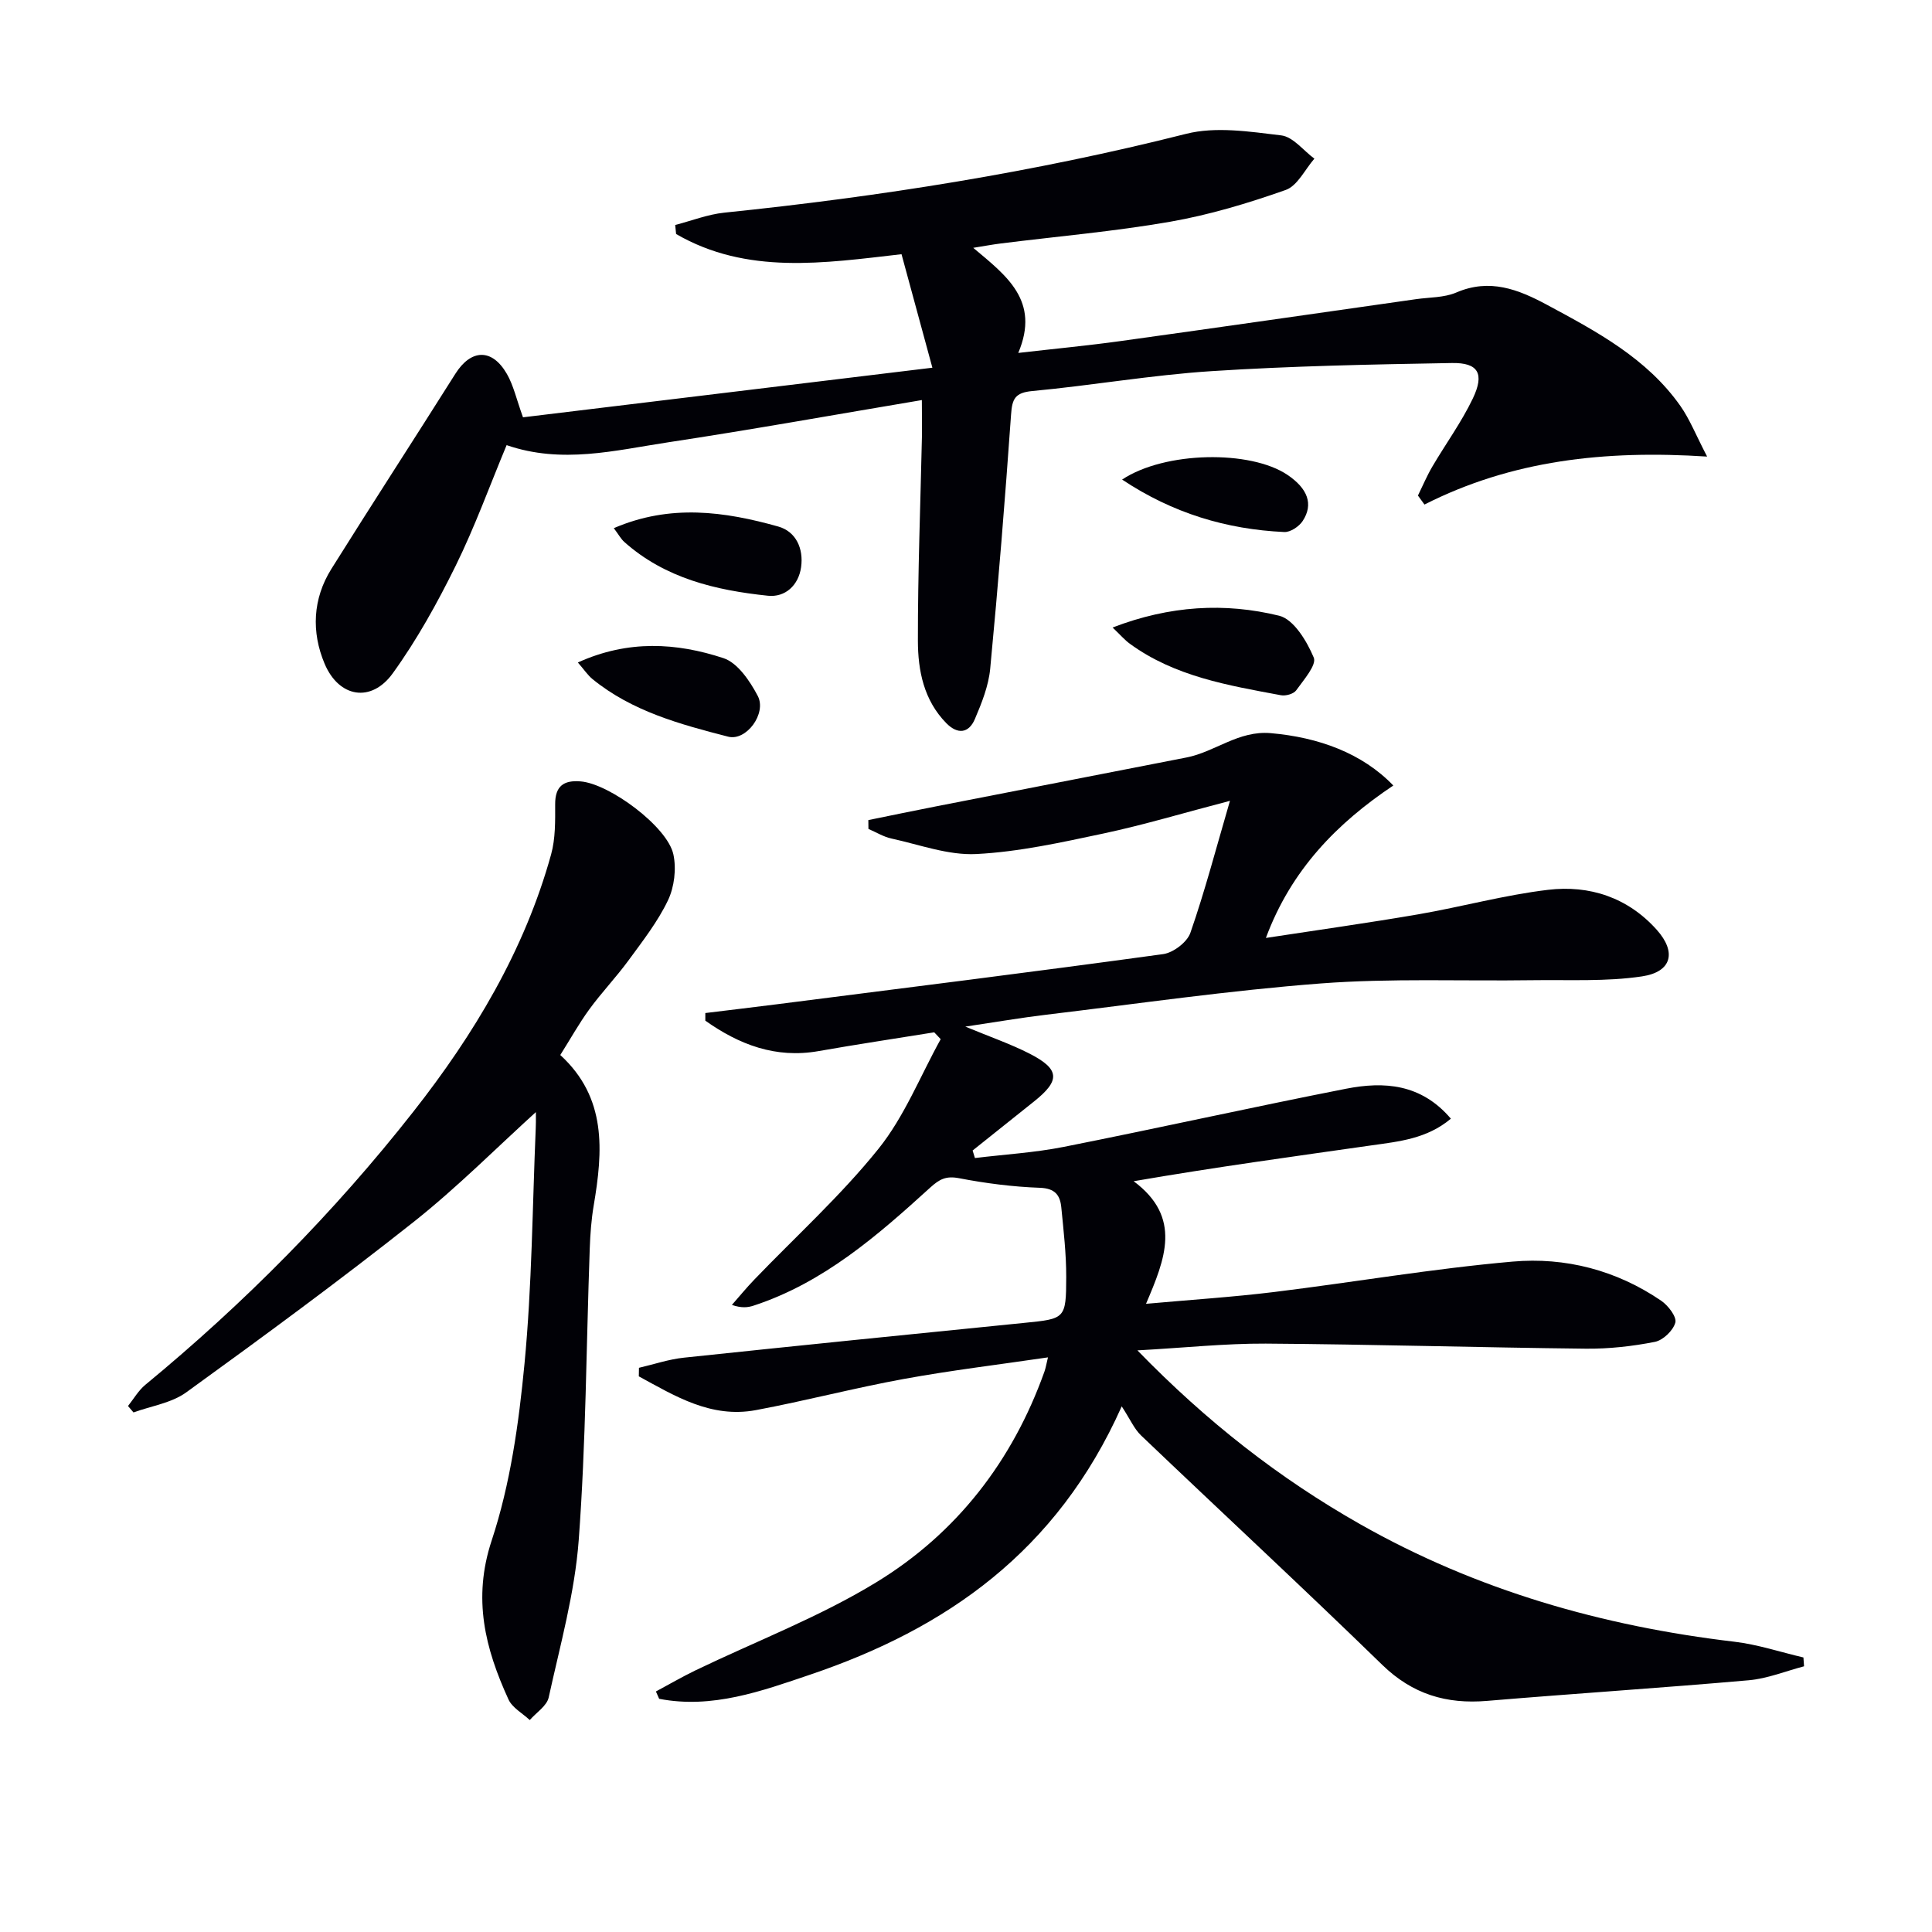
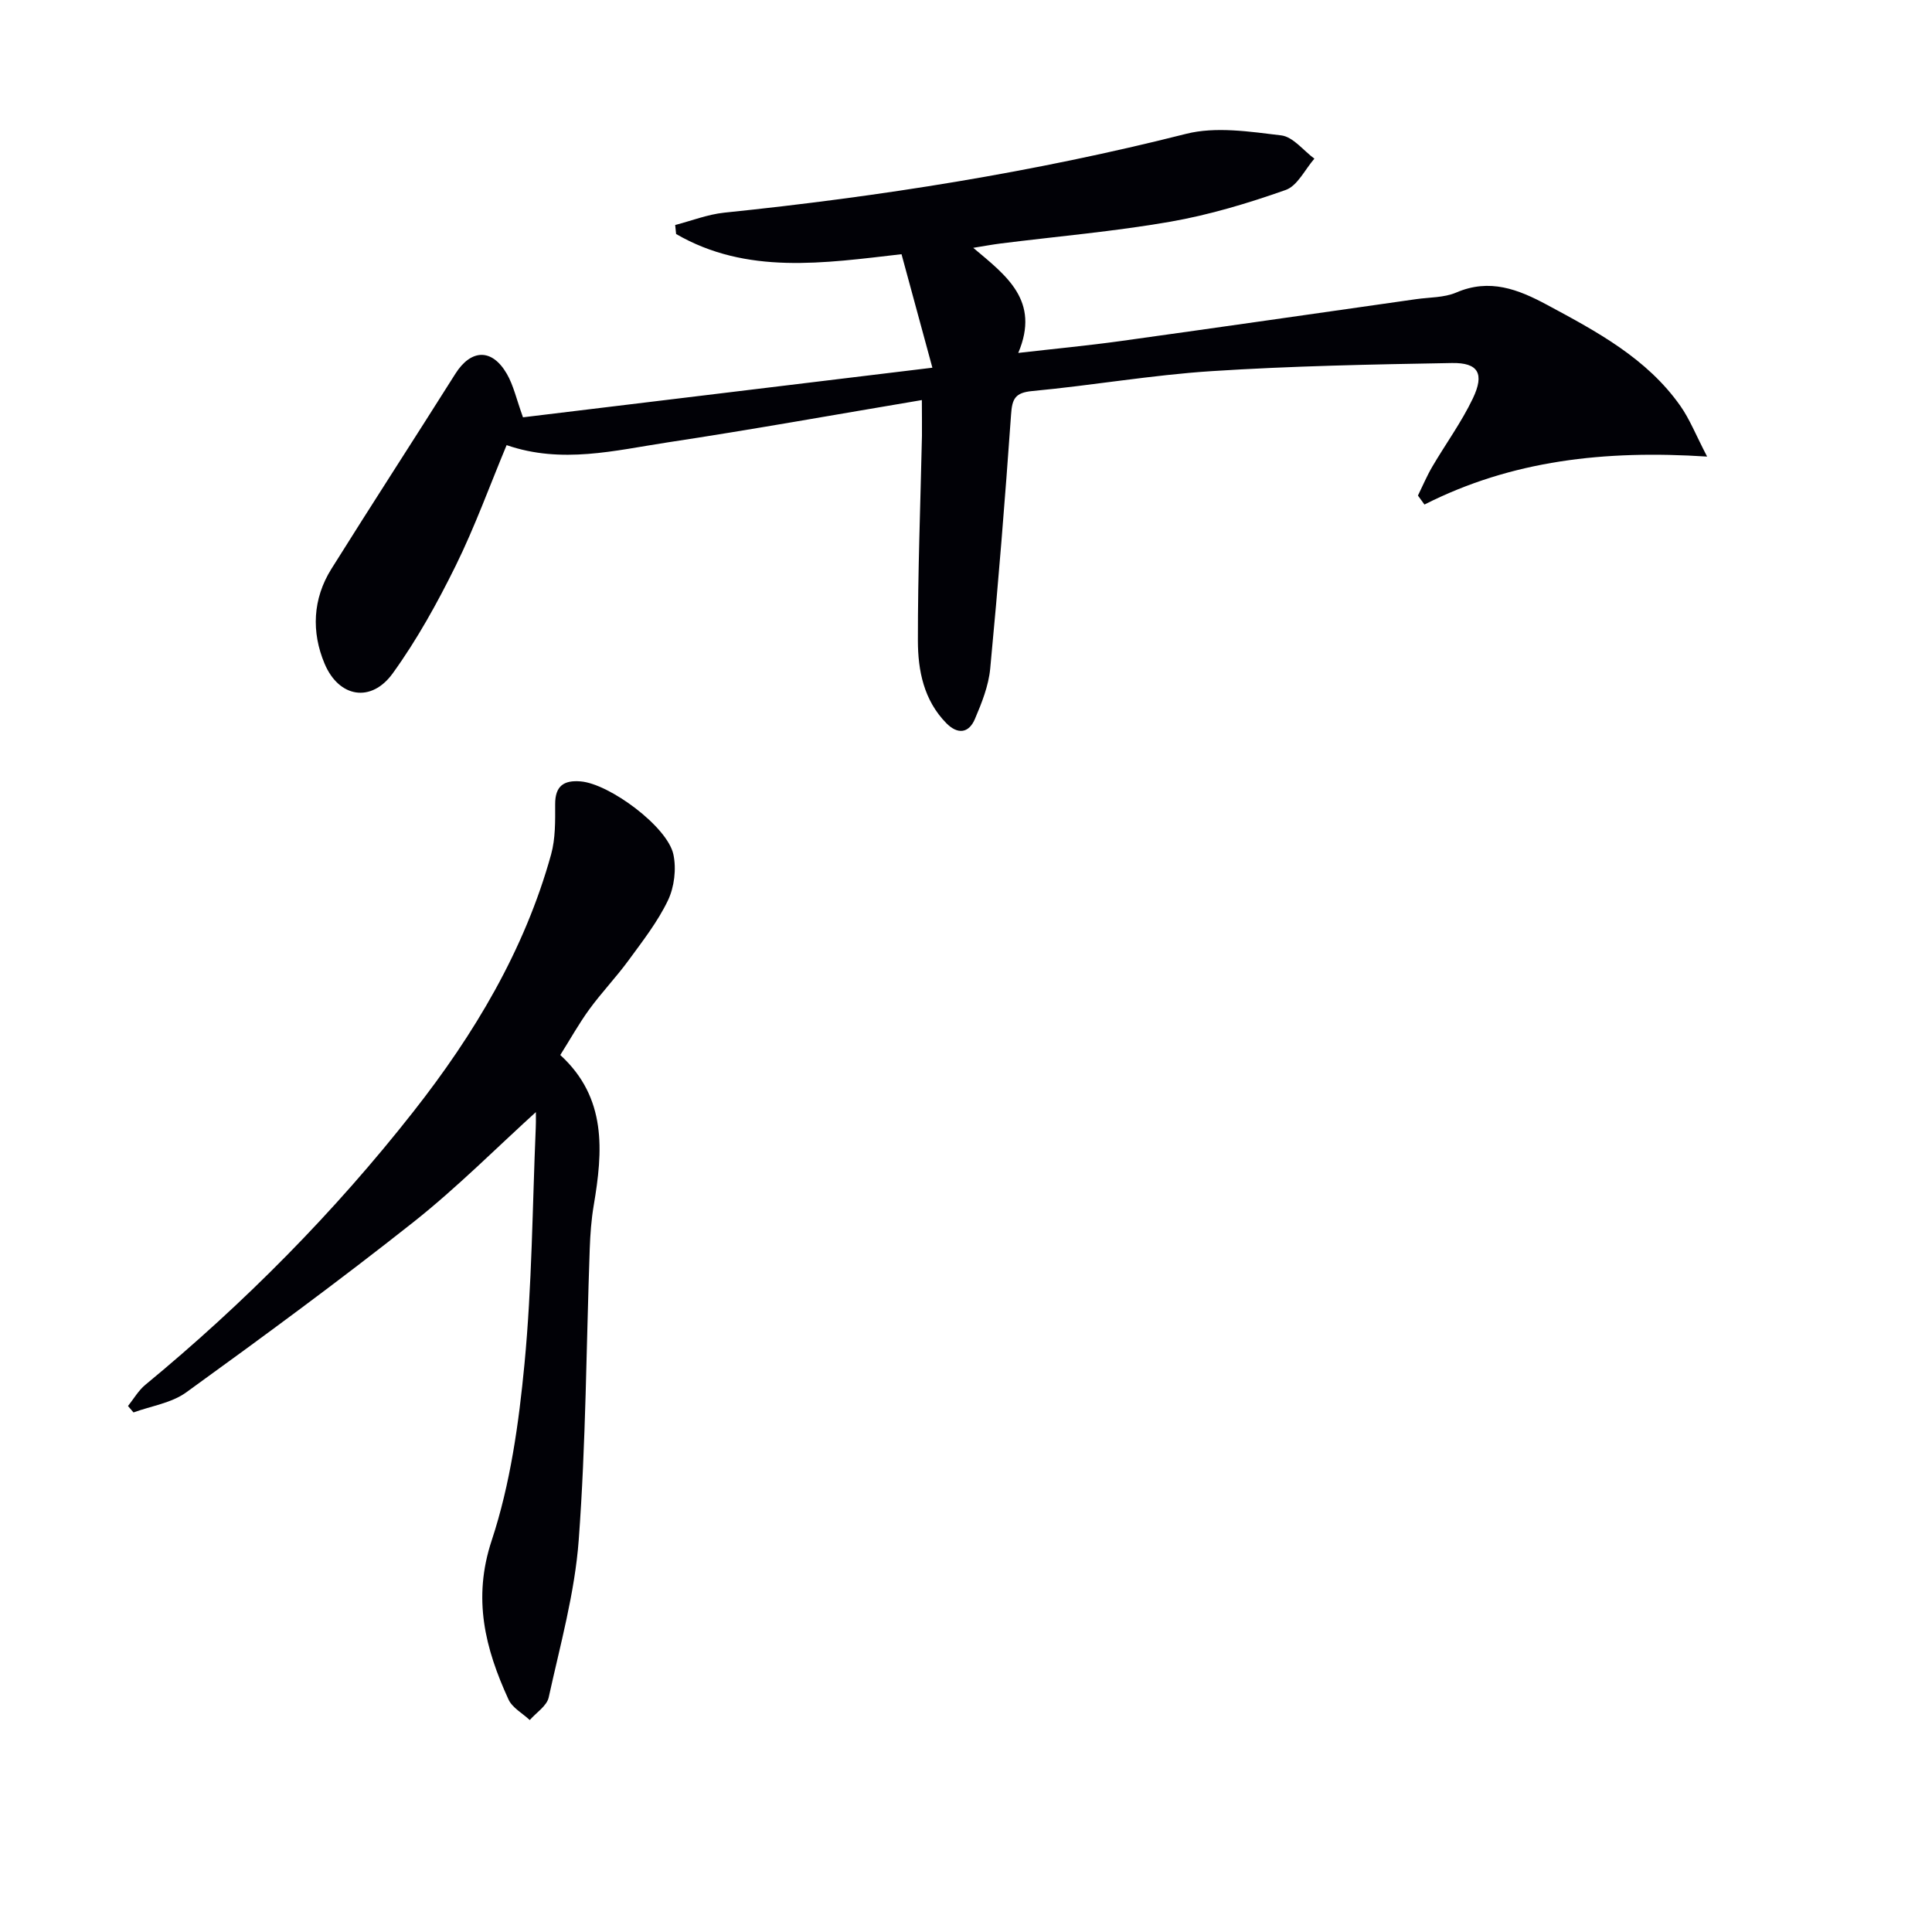
<svg xmlns="http://www.w3.org/2000/svg" enable-background="new 0 0 400 400" viewBox="0 0 400 400">
-   <path d="m235.49 279.58c14.4 14.82 29.43 26.53 46.17 36.02 24.07 13.64 50.07 21.07 77.42 24.3 4.83.57 9.54 2.15 14.3 3.26.04.61.09 1.22.13 1.83-3.81 1-7.58 2.55-11.45 2.89-18.04 1.59-36.13 2.75-54.18 4.27-8.43.71-15.45-1.38-21.71-7.47-16.46-16.02-33.32-31.64-49.94-47.5-1.41-1.35-2.23-3.32-3.99-6.01-13.43 30.11-36.38 46.03-64.48 55.54-10.09 3.42-20.32 7.14-31.29 5.01-.22-.51-.45-1.01-.67-1.52 2.71-1.45 5.37-3 8.13-4.34 12.53-6.04 25.68-11.05 37.49-18.26 16.63-10.14 28.22-25.11 34.83-43.65.26-.74.38-1.53.72-2.92-10.25 1.51-20.11 2.69-29.85 4.47-10.26 1.87-20.37 4.53-30.62 6.45-9.27 1.73-16.72-2.9-24.24-6.99.01-.59.02-1.18.03-1.77 3.1-.72 6.17-1.77 9.32-2.1 23.47-2.48 46.95-4.85 70.43-7.2 8.5-.85 8.69-.81 8.71-9.51.01-4.8-.55-9.62-1.02-14.41-.25-2.52-1.28-3.93-4.42-4.05-5.62-.2-11.26-.93-16.78-1.99-2.67-.51-4.02.21-5.92 1.93-10.96 9.97-22.12 19.72-36.59 24.46-1.2.39-2.48.54-4.49-.15 1.54-1.74 3.01-3.55 4.62-5.22 8.63-8.98 17.94-17.41 25.71-27.08 5.39-6.7 8.67-15.09 12.9-22.72-.45-.47-.89-.94-1.34-1.42-7.99 1.29-15.99 2.49-23.95 3.89-8.93 1.57-16.46-1.37-23.44-6.3 0-.53 0-1.05 0-1.58 4.92-.6 9.84-1.19 14.76-1.81 26.68-3.4 53.38-6.73 80.02-10.39 2.11-.29 4.98-2.47 5.65-4.42 2.98-8.56 5.28-17.35 8.19-27.32-9.69 2.53-17.85 4.99-26.16 6.76-8.71 1.85-17.53 3.81-26.37 4.26-5.78.29-11.72-1.94-17.55-3.21-1.66-.36-3.18-1.31-4.77-1.99-.01-.61-.01-1.22-.02-1.83 4.71-.96 9.41-1.94 14.12-2.86 17.24-3.38 34.49-6.74 51.74-10.1 5.95-1.16 10.76-5.62 17.45-5.04 9.9.86 18.94 4.14 25.38 10.84-11.64 7.79-21.14 17.44-26.38 31.56 10.96-1.68 21.29-3.12 31.56-4.89 8.98-1.55 17.83-4 26.85-5.07 8.6-1.03 16.53 1.59 22.51 8.27 4.13 4.62 3.14 8.72-3.05 9.65-7.42 1.11-15.08.68-22.64.79-14.61.21-29.29-.43-43.83.67-19.03 1.45-37.95 4.21-56.91 6.48-5.19.62-10.34 1.51-16.72 2.46 5.19 2.15 9.36 3.59 13.25 5.57 6.34 3.24 6.46 5.56.97 9.93-4.24 3.37-8.47 6.77-12.71 10.15.16.52.32 1.04.48 1.56 6.13-.75 12.34-1.11 18.39-2.31 19.51-3.87 38.93-8.21 58.45-12.04 7.85-1.54 15.53-1.05 21.7 6.2-4.98 4.18-10.76 4.72-16.39 5.52-16.2 2.31-32.41 4.52-49.29 7.43 10.08 7.5 6.51 16.11 2.56 25.38 9.44-.85 18-1.4 26.5-2.44 16.48-2.02 32.87-4.85 49.4-6.3 10.91-.96 21.5 1.78 30.76 8.1 1.44.98 3.24 3.32 2.93 4.52-.43 1.64-2.55 3.67-4.24 4-4.68.92-9.53 1.46-14.3 1.41-22.1-.24-44.19-.9-66.28-1.05-8.42-.04-16.85.87-26.55 1.4z" fill="#010106" />
  <path d="m190.86 82.83c-17.93 3.01-35.24 6.13-52.62 8.76-10.92 1.66-21.91 4.52-33.35.57-3.48 8.34-6.56 16.88-10.55 24.98-3.8 7.7-8.01 15.32-13.03 22.27-4.43 6.14-11.14 5.05-14.11-2.01-2.75-6.53-2.47-13.41 1.4-19.6 8.46-13.52 17.16-26.9 25.67-40.4 3.24-5.14 7.59-5.33 10.67.01 1.38 2.39 1.98 5.23 3.34 8.99 27.59-3.34 55.64-6.74 84.76-10.27-2.26-8.31-4.28-15.75-6.39-23.5-16.05 1.84-32 4.32-46.67-4.18-.06-.62-.13-1.25-.19-1.87 3.38-.87 6.72-2.19 10.15-2.55 32.24-3.32 64.15-8.36 95.63-16.32 6.17-1.56 13.18-.46 19.69.32 2.45.29 4.59 3.14 6.87 4.82-1.95 2.23-3.5 5.62-5.94 6.48-7.79 2.75-15.8 5.16-23.93 6.58-11.6 2.02-23.38 3.03-35.08 4.5-1.73.22-3.45.54-5.68.9 6.83 5.75 13.91 10.92 9.32 21.76 7.48-.86 14.36-1.51 21.21-2.46 20.39-2.83 40.76-5.77 61.14-8.67 2.79-.4 5.81-.3 8.32-1.37 6.94-2.99 12.84-.67 18.86 2.57 10.3 5.54 20.62 11.05 27.56 20.91 1.93 2.75 3.19 5.98 5.53 10.48-21.23-1.38-40.46.78-58.52 9.93-.45-.62-.9-1.24-1.35-1.86.98-2 1.85-4.07 2.97-5.98 2.77-4.72 6.03-9.18 8.38-14.09 2.48-5.17 1.16-7.47-4.33-7.37-16.59.29-33.19.61-49.74 1.68-12.41.8-24.72 2.96-37.12 4.12-3.58.33-4.18 1.62-4.4 4.87-1.24 17.55-2.65 35.1-4.32 52.62-.34 3.55-1.75 7.09-3.17 10.42-1.27 2.98-3.59 3.23-5.93.84-4.65-4.74-5.86-10.88-5.87-17.03-.02-14.14.53-28.28.84-42.42.03-2.32-.02-4.62-.02-7.43z" fill="#010106" />
  <path d="m111.5 229.74c-8.61 7.8-16.82 16.09-25.9 23.28-15.36 12.16-31.17 23.77-47.05 35.26-3.04 2.2-7.24 2.81-10.91 4.15-.38-.44-.76-.89-1.14-1.33 1.18-1.48 2.16-3.21 3.59-4.39 20.49-16.9 39.12-35.71 55.49-56.55 12.56-15.98 23.02-33.4 28.52-53.26.91-3.29.85-6.91.84-10.37-.02-3.8 1.78-5.04 5.27-4.75 5.96.48 17.99 9.37 19.21 15.13.64 2.99.19 6.75-1.13 9.51-2.12 4.43-5.24 8.42-8.17 12.43-2.55 3.48-5.56 6.63-8.1 10.11-2.14 2.93-3.92 6.14-6.02 9.47 9.67 8.85 8.83 19.87 6.92 31.16-.5 2.94-.71 5.94-.82 8.92-.72 20.11-.79 40.27-2.28 60.32-.81 10.97-3.85 21.79-6.22 32.61-.39 1.76-2.57 3.13-3.92 4.68-1.5-1.41-3.62-2.54-4.41-4.28-4.81-10.52-7.47-20.83-3.47-32.91 3.86-11.68 5.61-24.24 6.79-36.56 1.55-16.2 1.64-32.54 2.33-48.82.07-1.63.01-3.27.01-4.9.19.34.38.72.57 1.09z" fill="#010106" />
-   <path d="m230.35 129.92c11.87-4.57 23.26-5.19 34.49-2.44 3.01.74 5.74 5.27 7.16 8.67.64 1.51-2.1 4.63-3.64 6.78-.53.74-2.17 1.2-3.16 1.01-10.93-2.04-21.97-3.87-31.28-10.66-1.05-.76-1.91-1.78-3.57-3.36z" fill="#010106" />
-   <path d="m127.08 109.35c11.7-5.04 22.94-3.46 34.04-.34 3.71 1.04 5.27 4.6 4.74 8.4-.52 3.76-3.28 6.31-6.88 5.93-10.79-1.13-21.25-3.59-29.71-11.12-.71-.63-1.18-1.53-2.19-2.87z" fill="#010106" />
-   <path d="m119.64 137.16c10.43-4.73 20.45-4.09 30.14-.9 2.95.97 5.48 4.74 7.1 7.81 1.91 3.62-2.36 9.42-6.12 8.45-9.92-2.55-19.89-5.24-28.09-11.92-.99-.81-1.72-1.94-3.03-3.44z" fill="#010106" />
-   <path d="m232.32 99.29c8.83-5.87 26.57-6.15 34.24-.97 4.2 2.84 5.42 6.08 3.15 9.54-.75 1.15-2.56 2.36-3.83 2.29-11.96-.56-23.07-3.88-33.56-10.86z" fill="#010106" />
</svg>